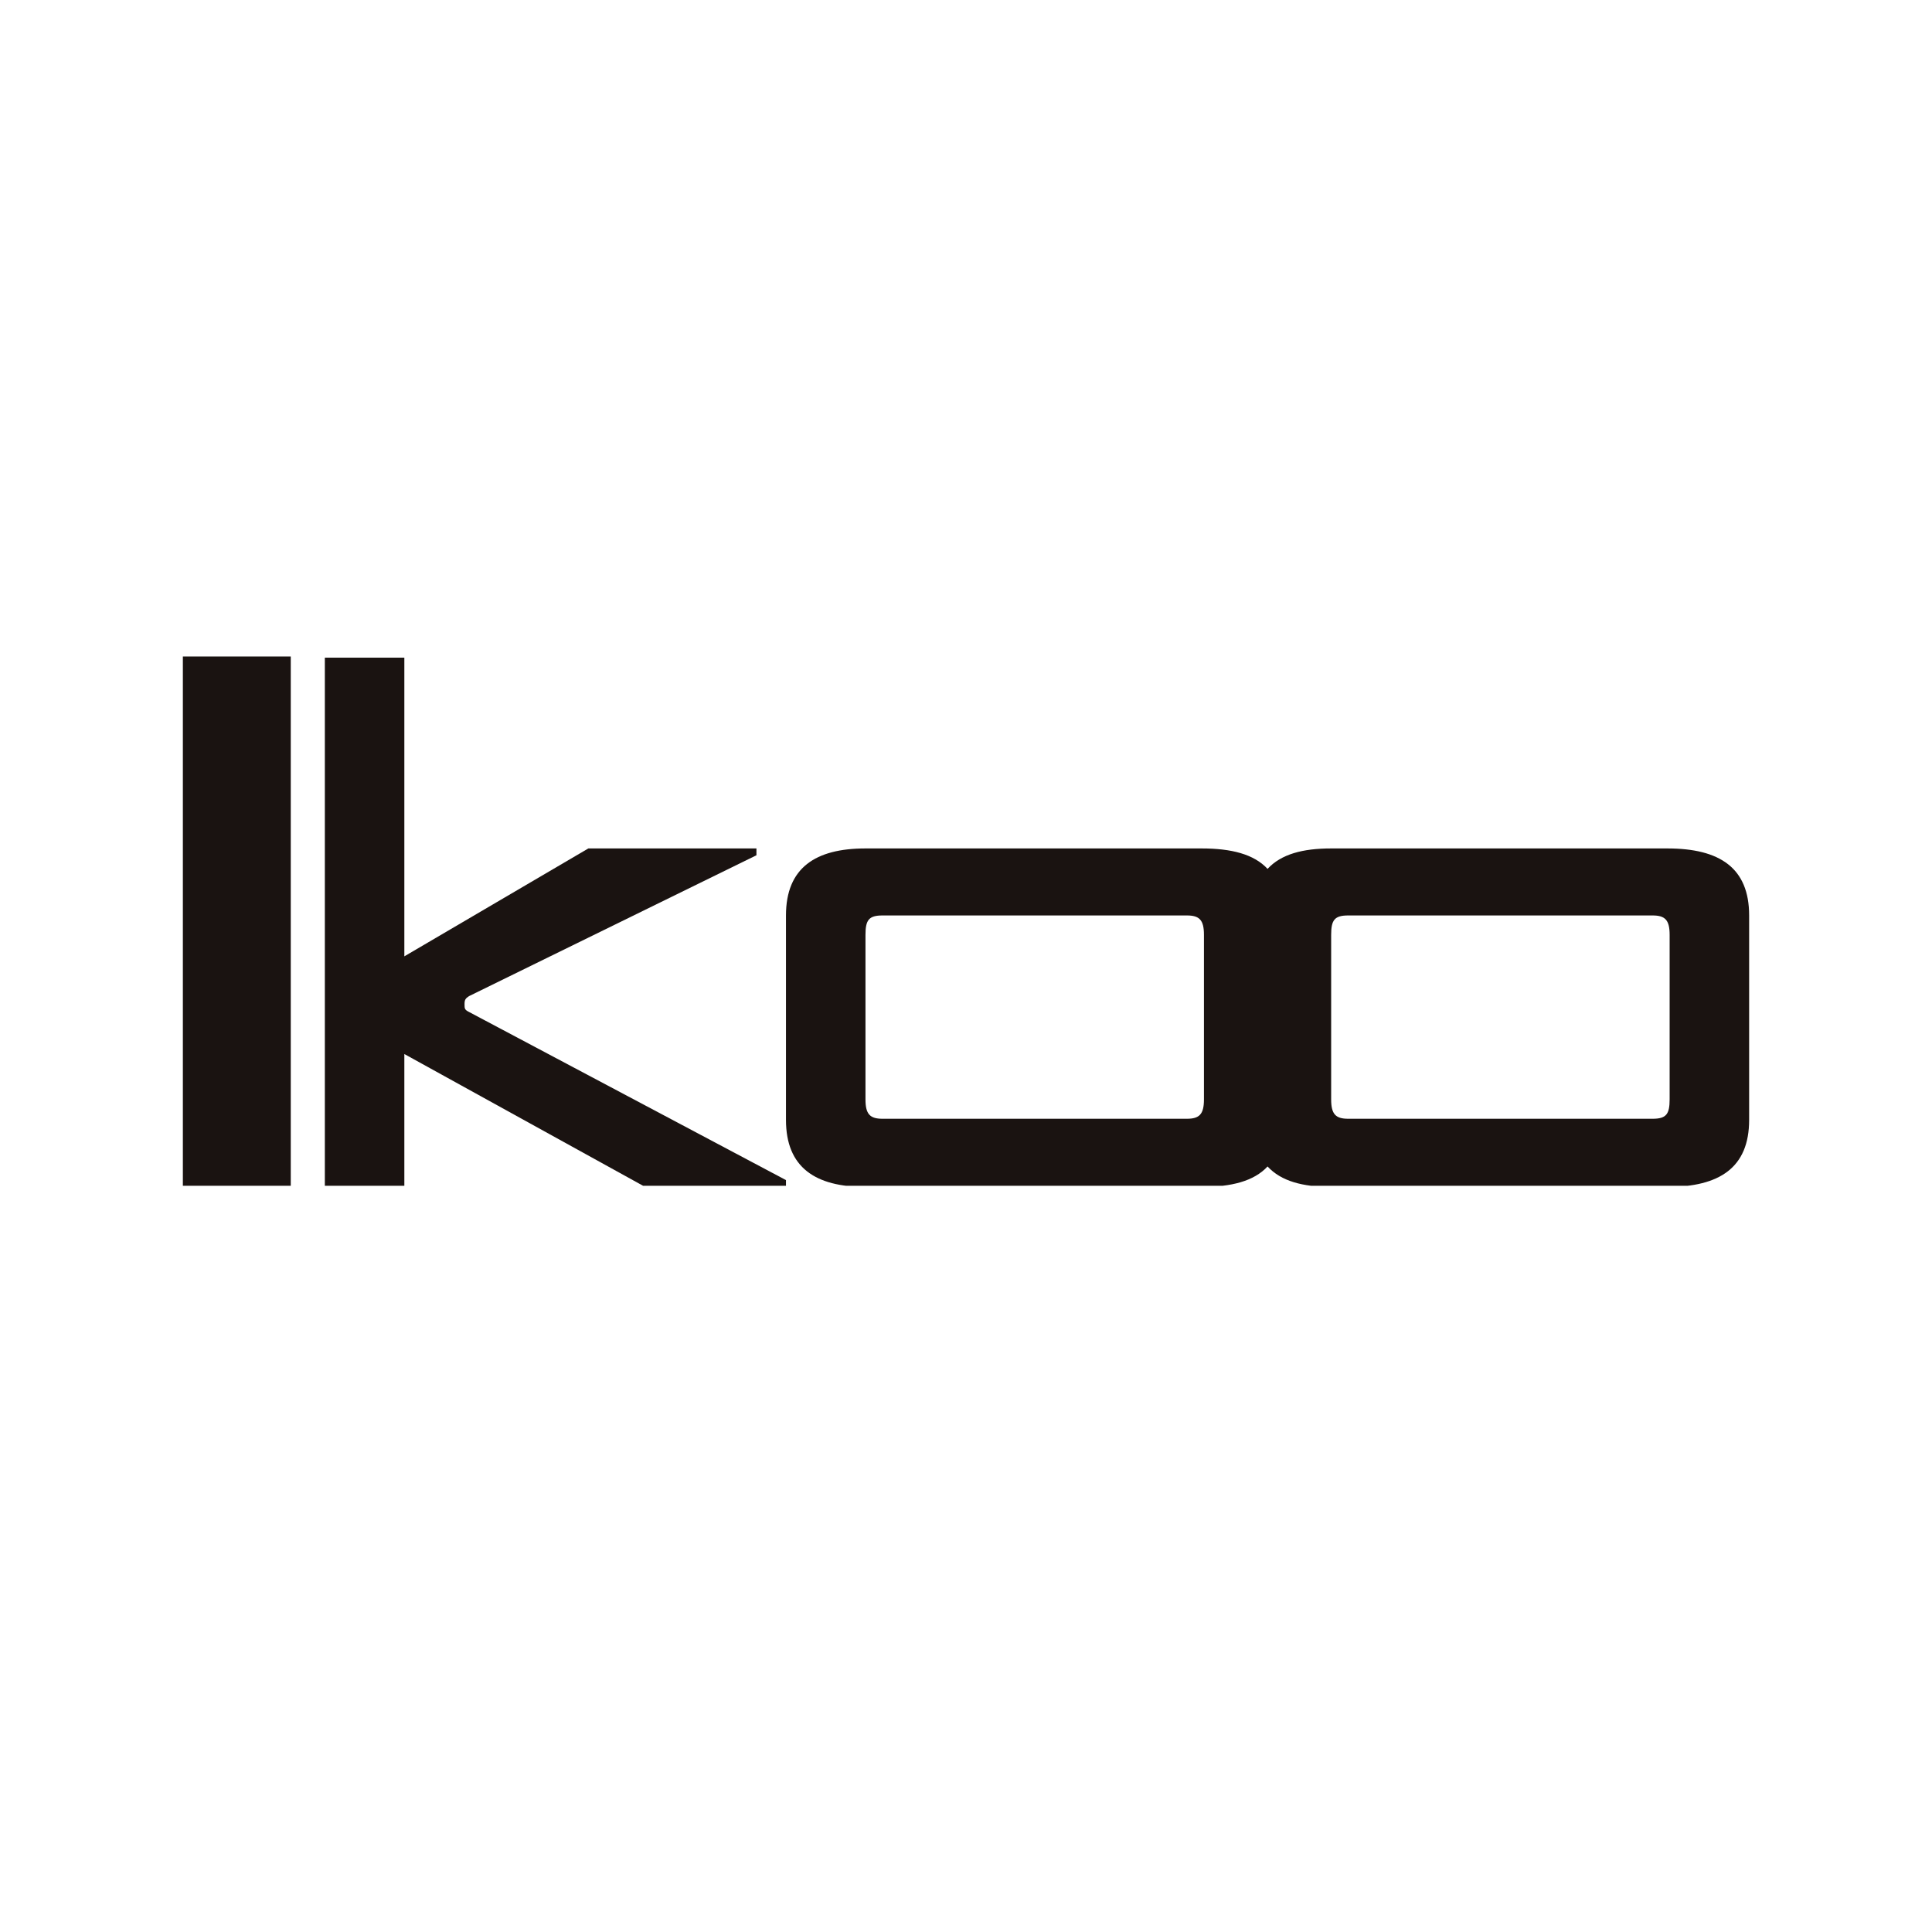
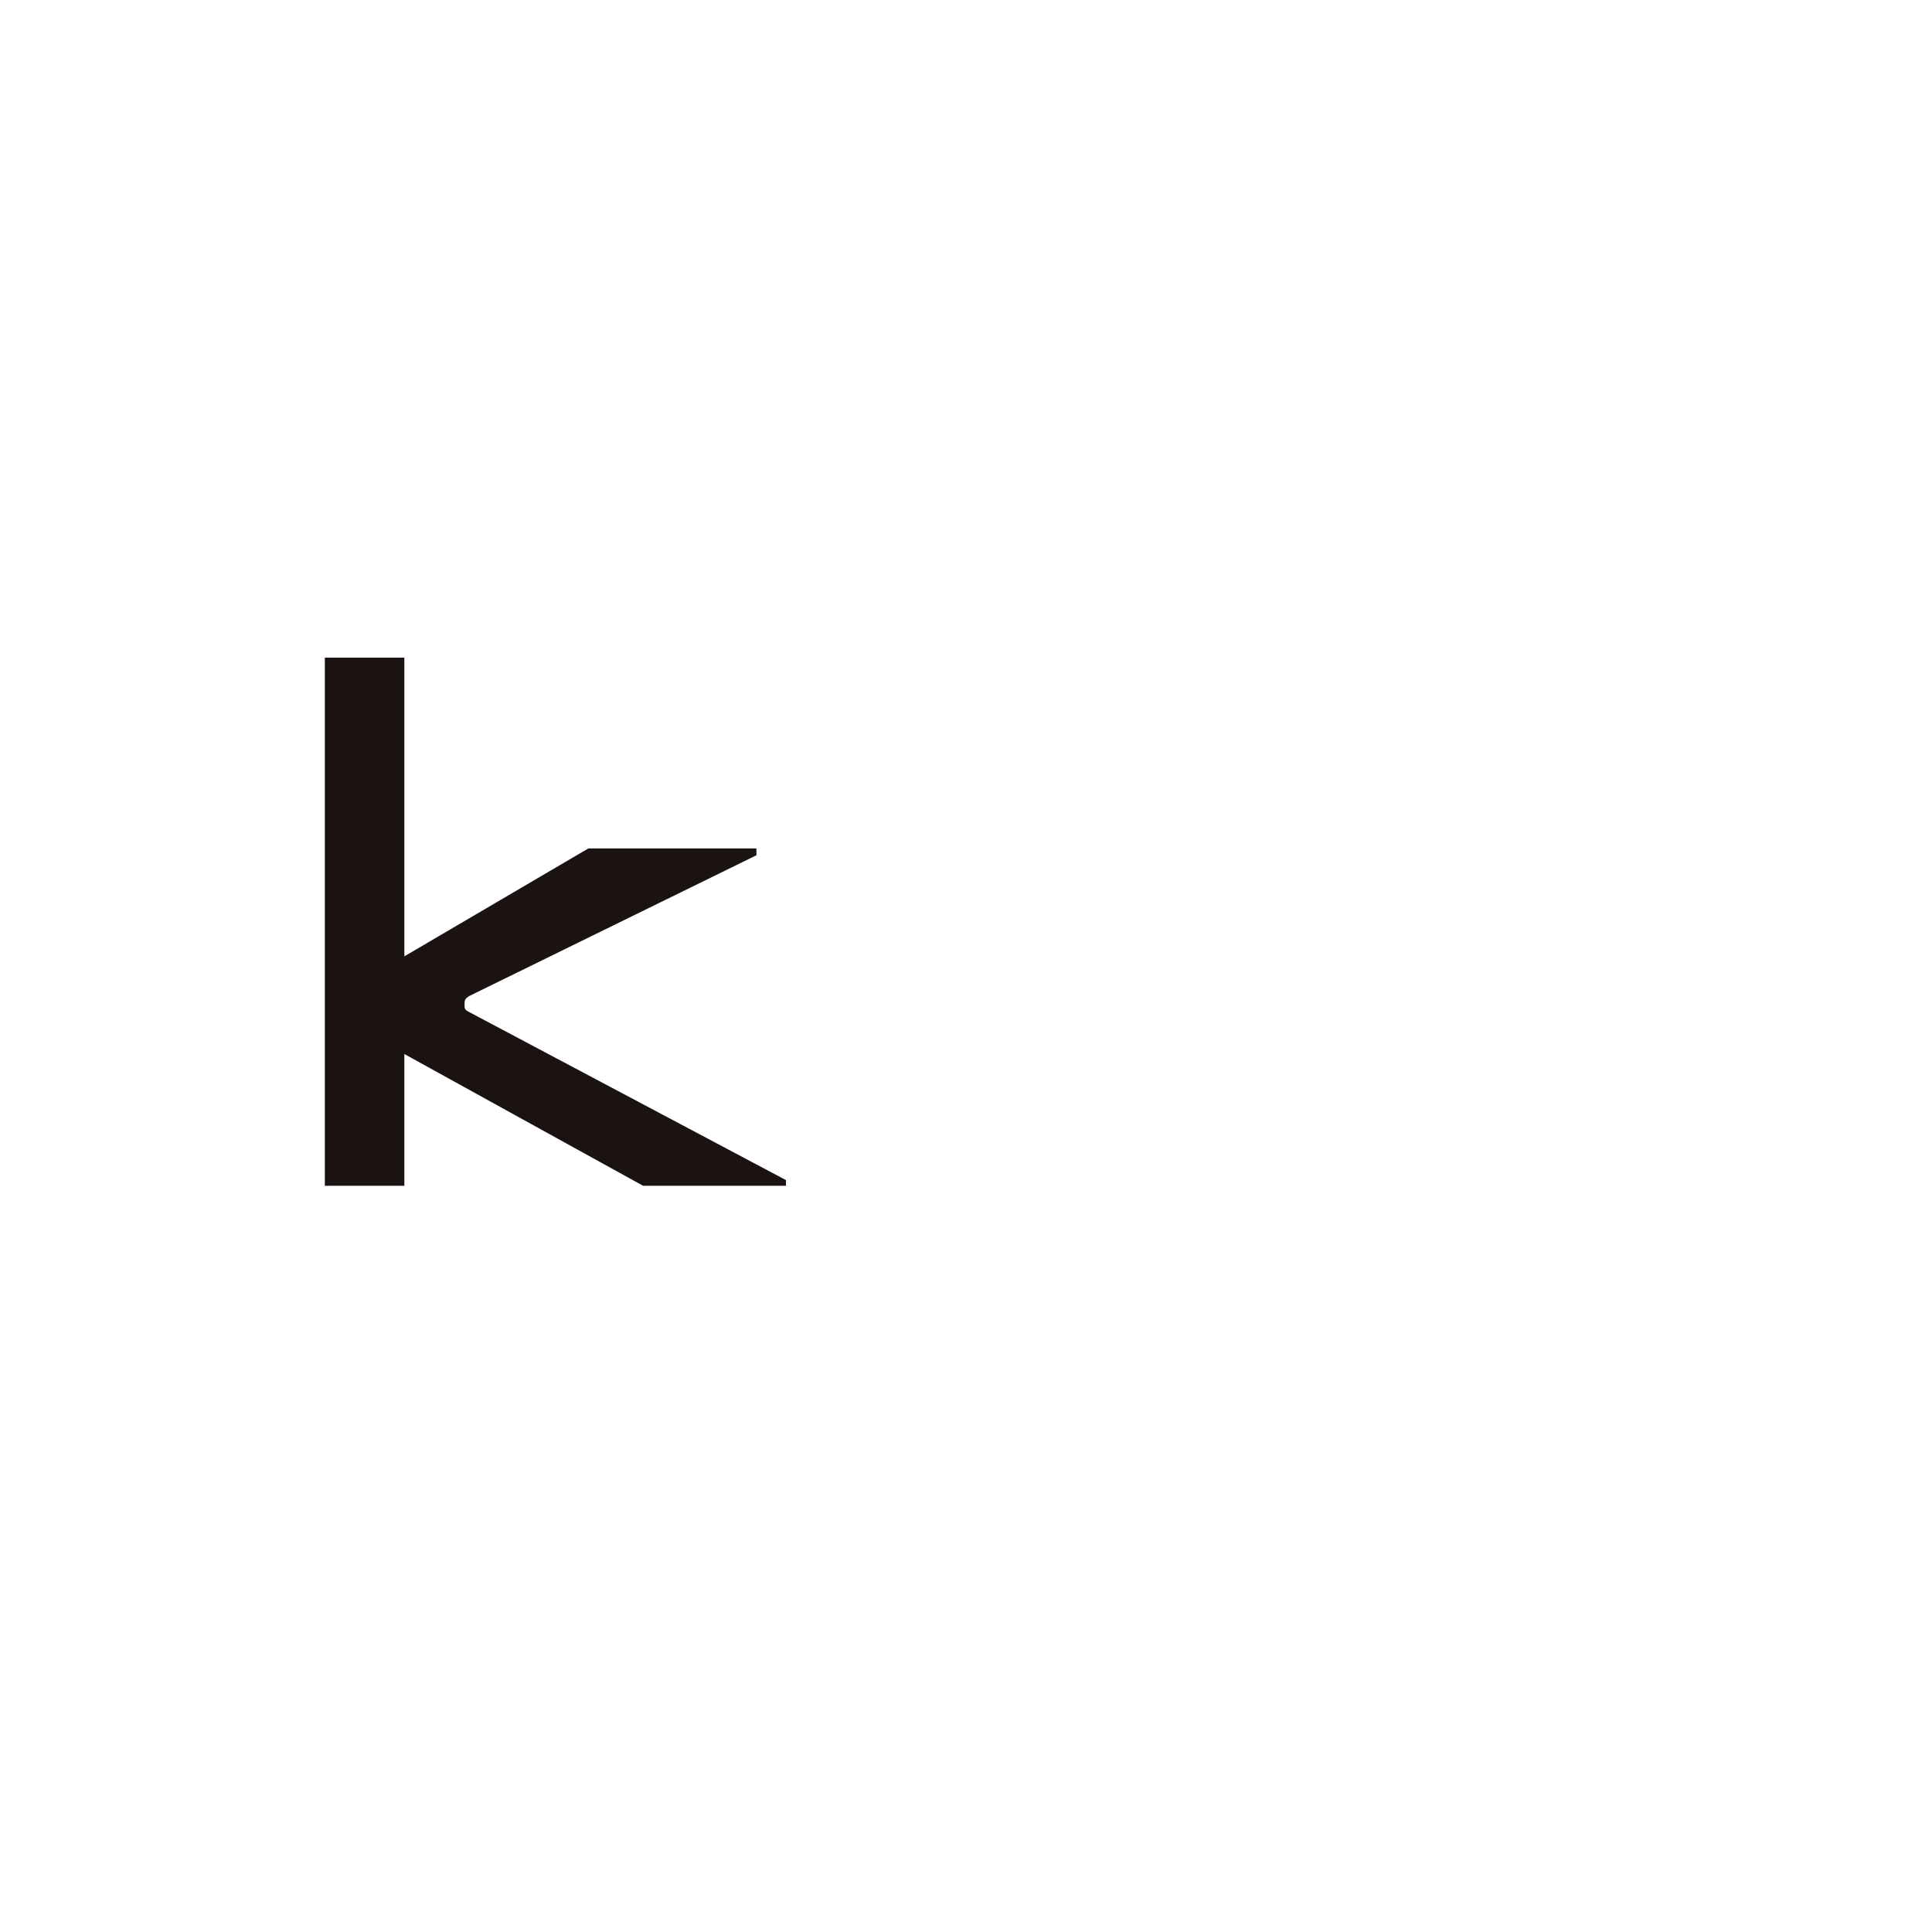
<svg xmlns="http://www.w3.org/2000/svg" version="1.1" viewBox="0 0 170.1 170.1">
  <defs>
    <style>
      .cls-1 {
        fill: none;
      }

      .cls-2 {
        fill: #1a1311;
      }

      .cls-3 {
        fill: #fff;
      }

      .cls-4 {
        clip-path: url(#clippath);
      }
    </style>
    <clipPath id="clippath">
      <rect class="cls-1" x="16.1" y="57.8" width="138" height="46.6" />
    </clipPath>
  </defs>
  <g>
    <g id="_レイヤー_1" data-name="レイヤー_1">
-       <rect class="cls-3" width="170.1" height="170.1" />
      <g id="_グループ_9" data-name="グループ_9">
-         <rect id="_長方形_56" data-name="長方形_56" class="cls-2" x="16.1" y="57.8" width="9.5" height="46.6" />
        <g id="_グループ_8" data-name="グループ_8">
          <g class="cls-4">
            <g id="_グループ_7" data-name="グループ_7">
              <path id="_パス_84" data-name="パス_84" class="cls-2" d="M69.2,103.9v.6h-12.4l-21.2-11.7v11.7h-7v-46.6h7v26.3l16.2-9.5h14.8v.6l-25.3,12.4c-.3.2-.4.3-.4.7s0,.5.4.7l27.9,14.8Z" />
-               <path id="_パス_85" data-name="パス_85" class="cls-2" d="M146.8,74.7h-29.6c-2.5,0-4.4.5-5.6,1.8-1.2-1.3-3.2-1.8-5.8-1.8h-29.6c-4.4,0-7,1.7-7,5.9v18c0,4.2,2.6,5.9,7,5.9h29.6c2.6,0,4.6-.5,5.8-1.8,1.2,1.3,3.1,1.8,5.6,1.8h29.6c4.6,0,7.2-1.7,7.2-5.9v-18c0-4.2-2.6-5.9-7.2-5.9M106,96.8c0,1.3-.4,1.7-1.5,1.7h-26.8c-1.1,0-1.5-.4-1.5-1.7v-14.5c0-1.3.3-1.7,1.5-1.7h26.8c1.1,0,1.5.4,1.5,1.7v14.5ZM147,96.8c0,1.3-.3,1.7-1.5,1.7h-26.8c-1.1,0-1.5-.4-1.5-1.7v-14.5c0-1.3.3-1.7,1.5-1.7h26.8c1.1,0,1.5.4,1.5,1.7v14.5Z" />
            </g>
          </g>
        </g>
      </g>
    </g>
  </g>
</svg>